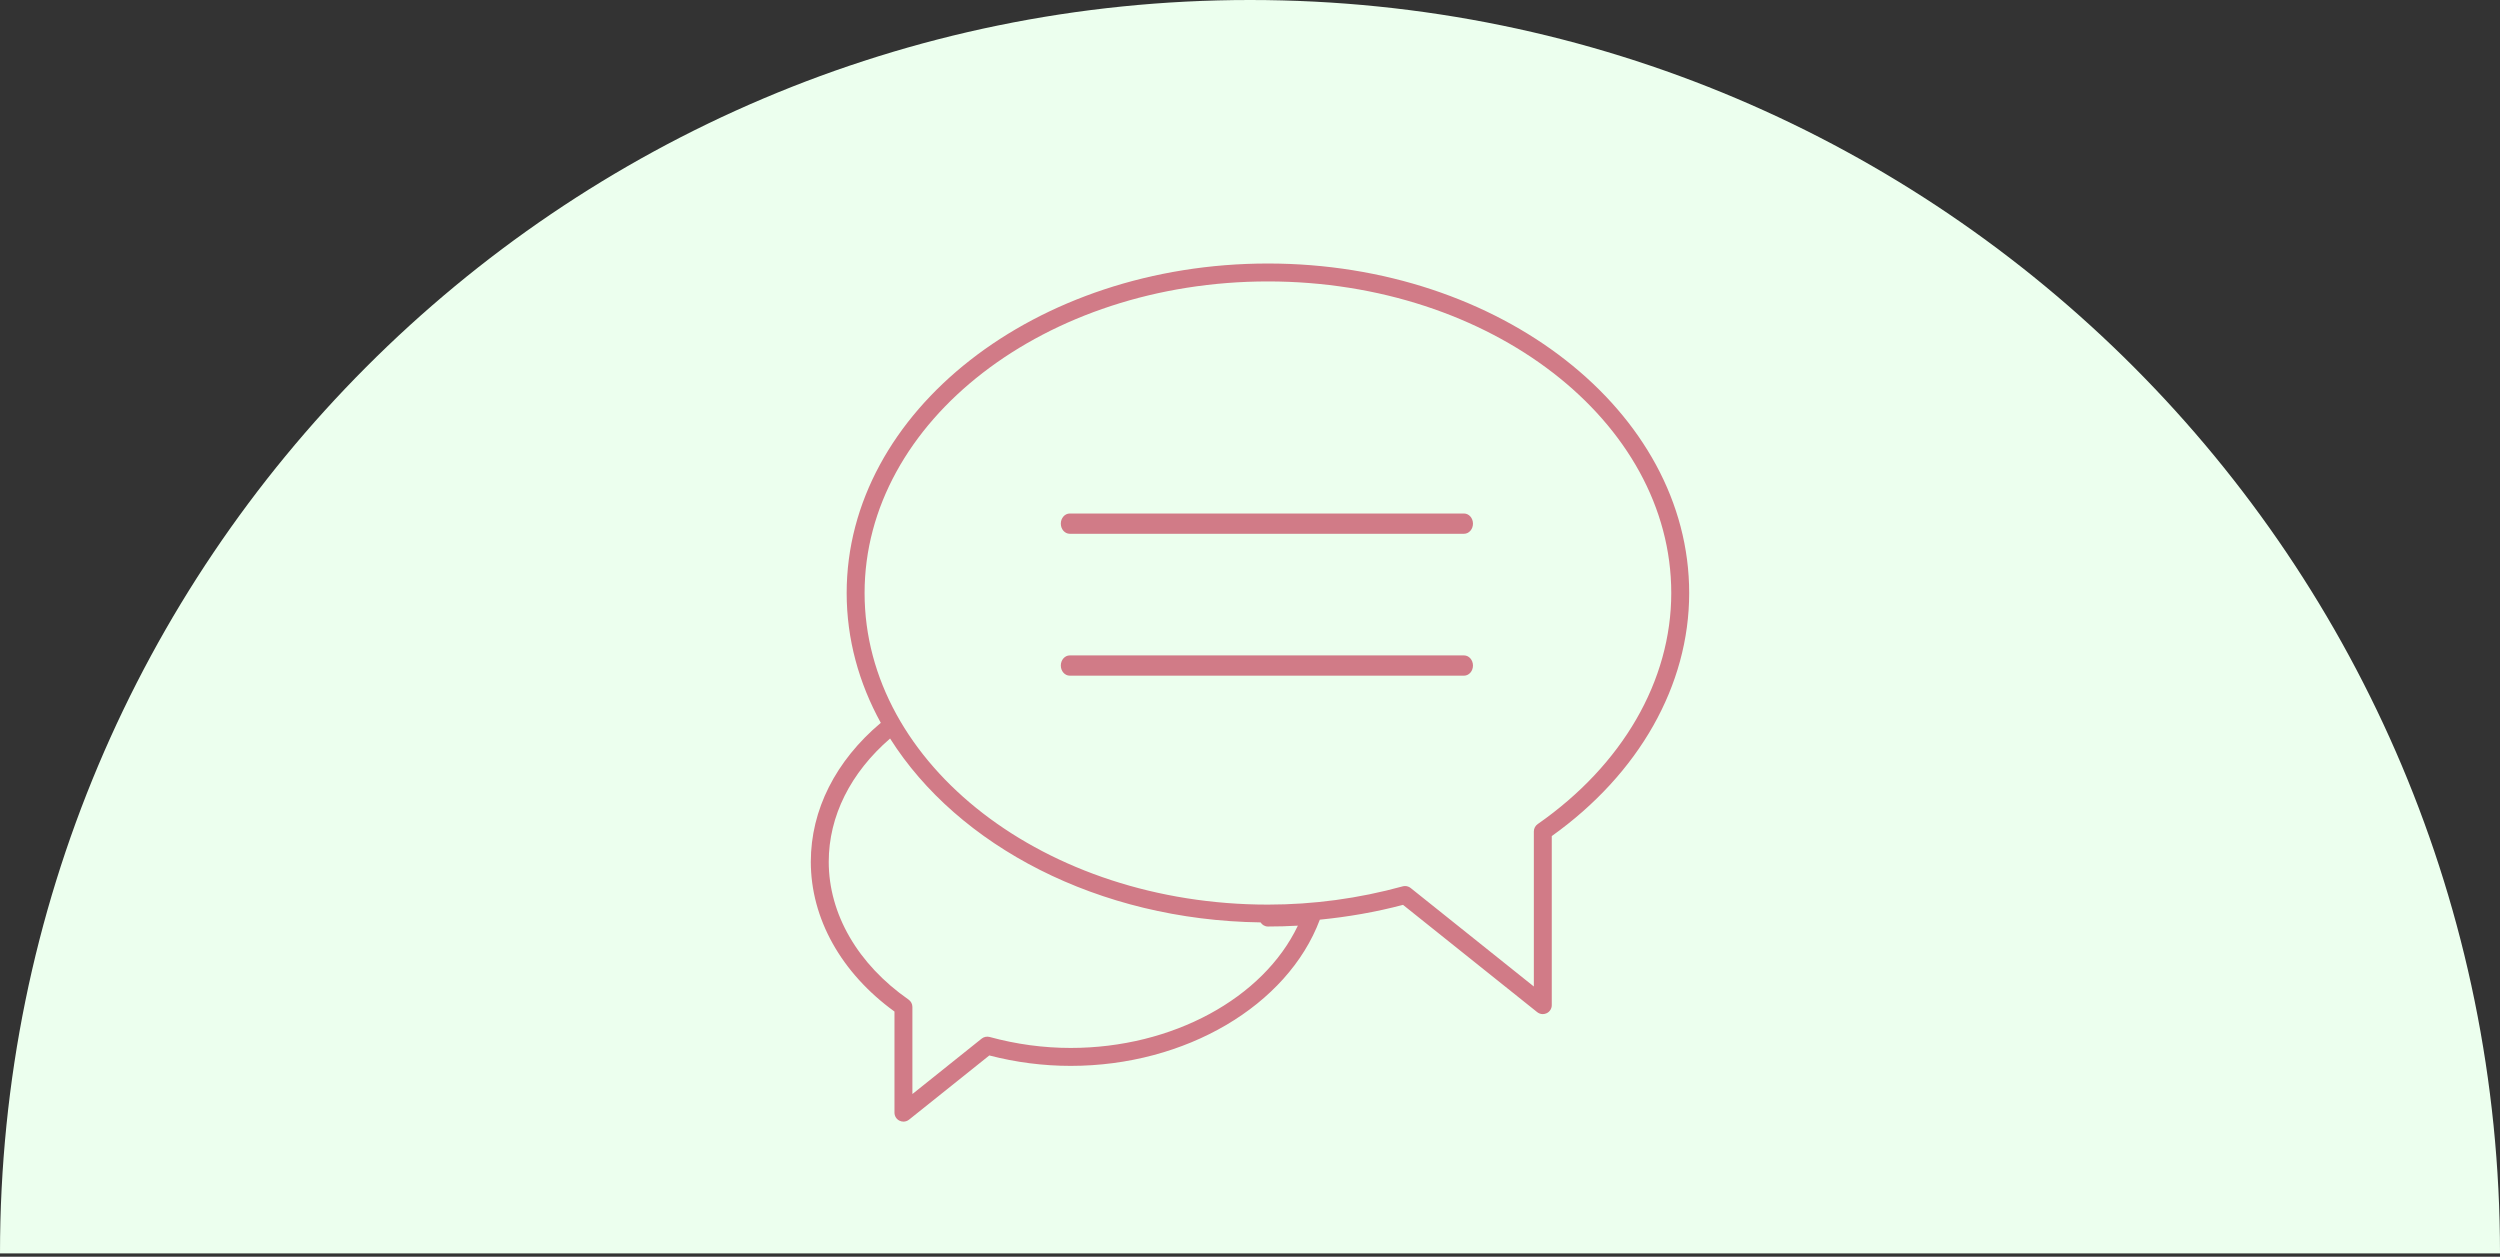
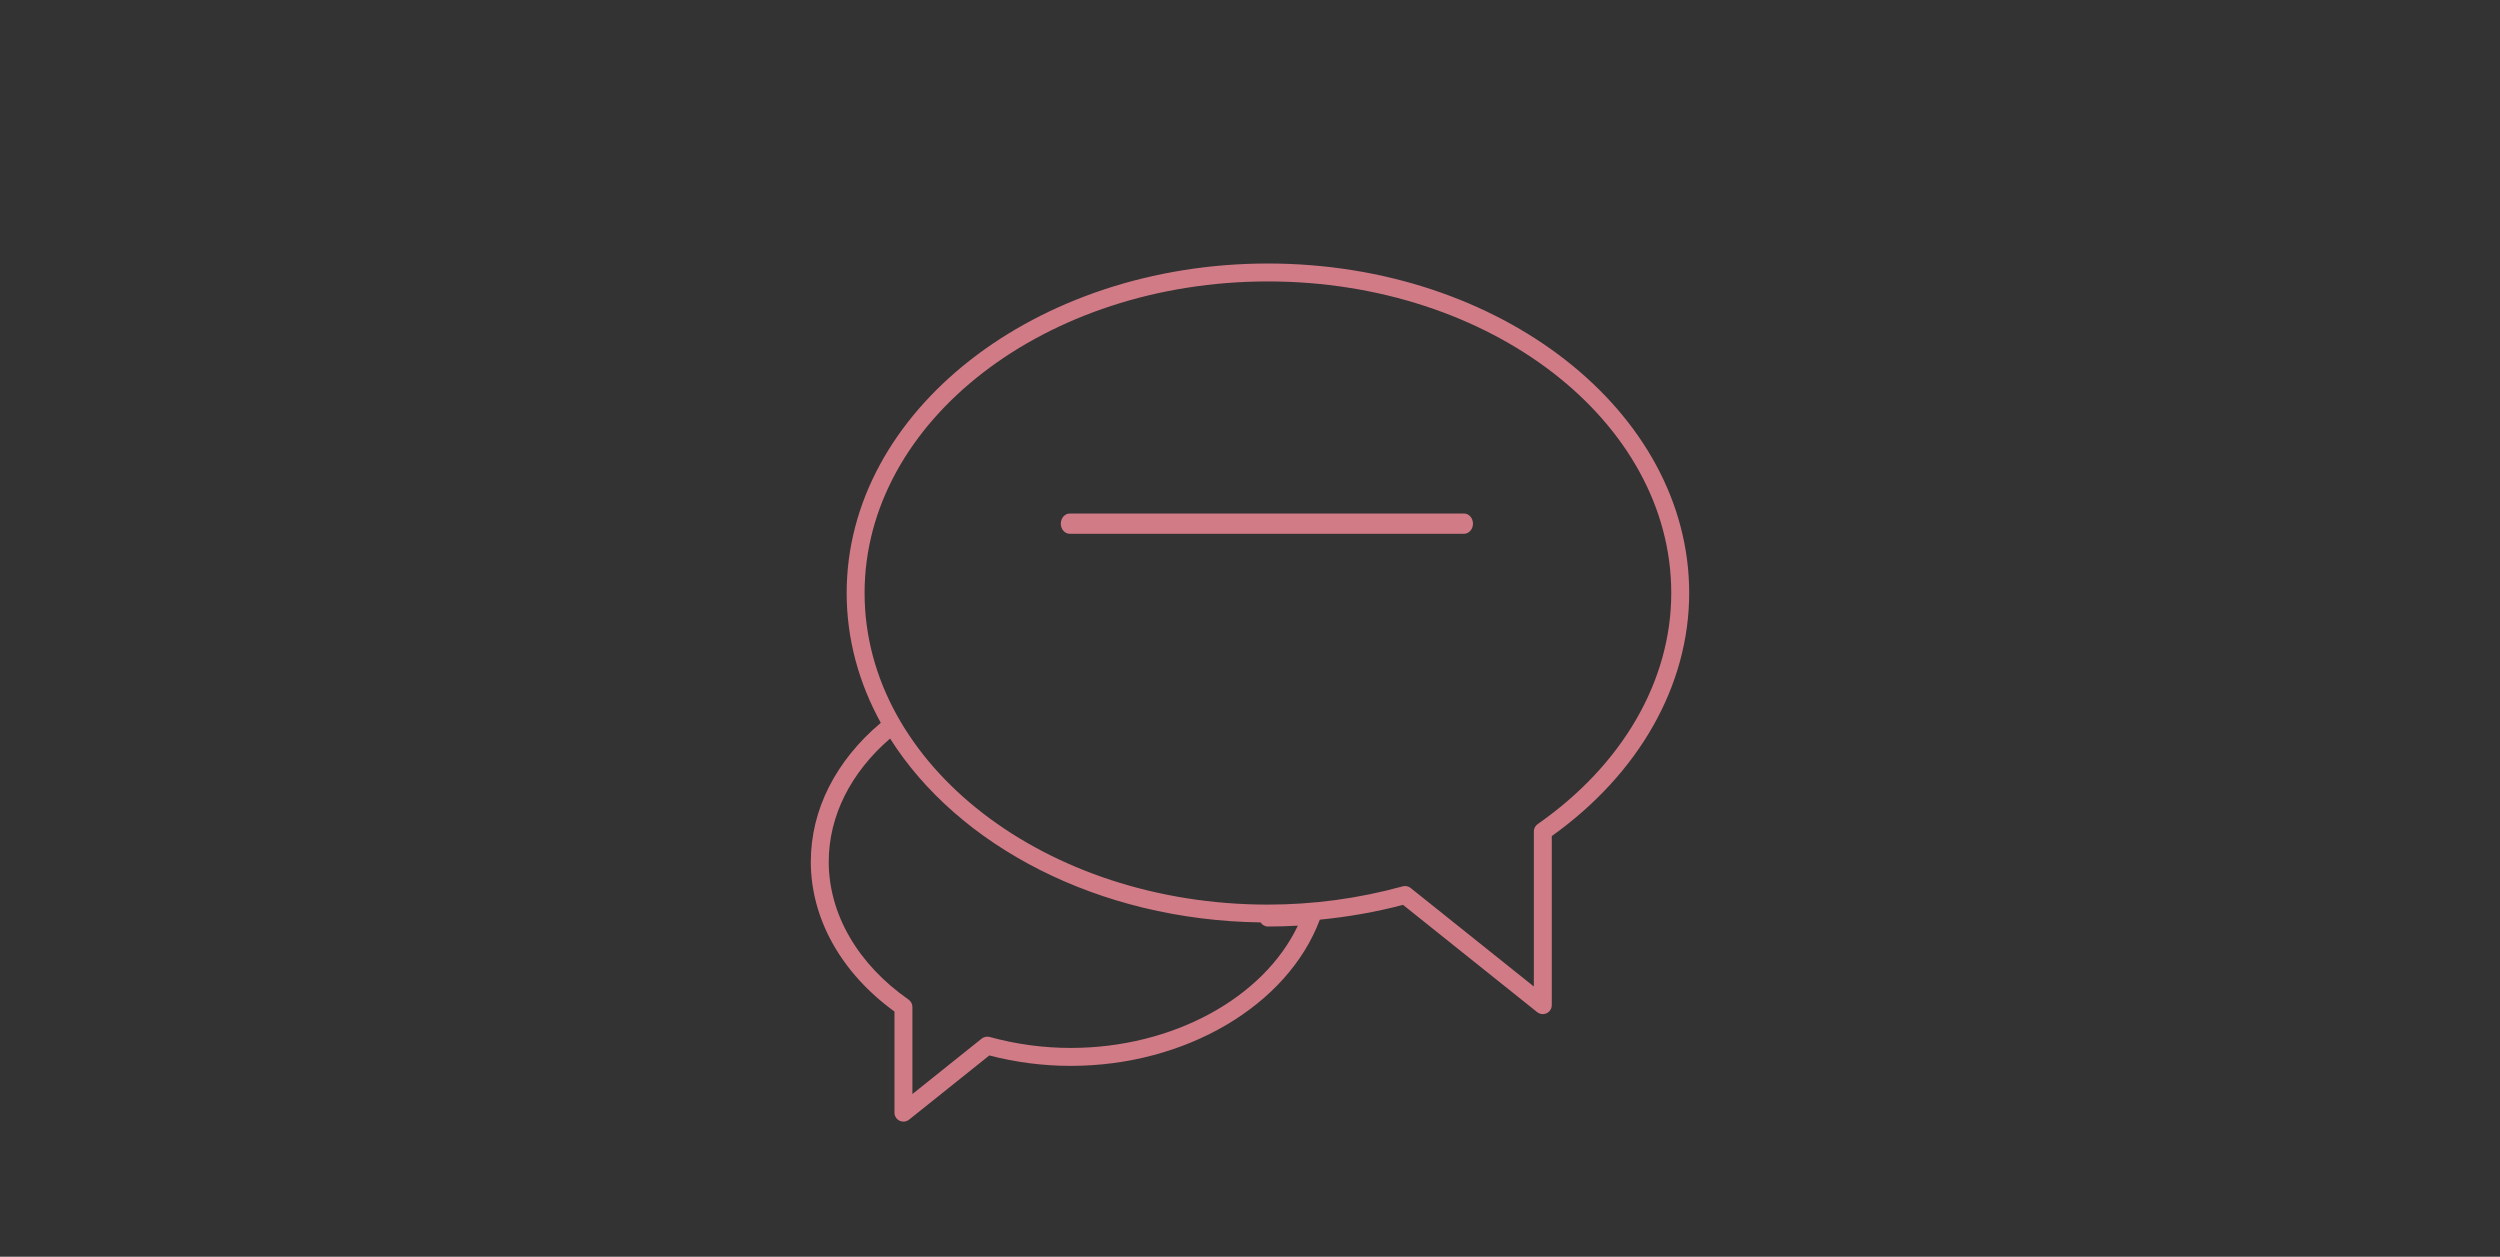
<svg xmlns="http://www.w3.org/2000/svg" width="370px" height="186px" viewBox="0 0 370 186" version="1.1">
  <rect x="0" y="0" width="370" height="186" fill="#333333" stroke="none" />
  <title>Group 4</title>
  <desc>Created with Sketch.</desc>
  <g id="Design" stroke="none" stroke-width="1" fill="none" fill-rule="evenodd">
    <g id="Focus---Projet-02" transform="translate(-455, -3783)">
      <g id="Group-4" transform="translate(455, 3783)">
-         <path d="M370,185.501 C370,83.052 287.173,0 185,0 C82.827,0 0,83.052 0,185.501" id="Oval-4-Copy" fill="#ECFFEE" />
        <g id="noun_discussion_663101" transform="translate(120, 39)" fill="#D17B87" fill-rule="nonzero">
          <path d="M67.653,0 C33.275,0 5.306,21.876 5.306,48.767 C5.306,55.588 7.113,62.083 10.358,67.98 C3.69,73.589 0,80.85 0,88.546 C0,96.951 4.502,104.994 12.382,110.709 L12.382,125.674 C12.382,126.183 12.674,126.647 13.133,126.867 C13.316,126.955 13.512,127 13.708,127 C14.003,127 14.297,126.902 14.536,126.711 L26.419,117.206 C30.364,118.233 34.416,118.75 38.469,118.75 C55.414,118.75 70.545,109.855 75.334,97.112 C79.478,96.699 83.598,95.993 87.647,94.919 L107.507,110.799 C107.749,110.99 108.041,111.088 108.335,111.088 C108.529,111.088 108.725,111.043 108.911,110.956 C109.37,110.735 109.662,110.271 109.662,109.762 L109.662,84.741 C122.595,75.499 130,62.419 130,48.767 C130,21.876 102.031,0 67.653,0 Z M38.469,116.095 C34.429,116.095 30.391,115.549 26.467,114.472 C26.061,114.363 25.618,114.451 25.286,114.716 L15.035,122.916 L15.035,110.027 C15.035,109.595 14.823,109.189 14.467,108.94 C6.959,103.705 2.653,96.274 2.653,88.549 C2.653,81.784 5.887,75.358 11.732,70.301 C21.766,86.178 42.526,97.189 66.563,97.515 C66.799,97.876 67.189,98.125 67.653,98.125 C69.11,98.125 70.59,98.083 72.084,97.998 C66.963,108.749 53.502,116.095 38.469,116.095 Z M107.576,82.967 C107.221,83.216 107.009,83.622 107.009,84.054 L107.009,107.002 L88.777,92.424 C88.538,92.235 88.246,92.135 87.949,92.135 C87.832,92.135 87.713,92.151 87.596,92.182 C81.08,93.975 74.371,94.882 67.653,94.882 C34.737,94.882 7.959,74.194 7.959,48.767 C7.959,23.337 34.737,2.652 67.653,2.652 C100.567,2.652 127.347,23.337 127.347,48.767 C127.347,61.74 120.141,74.205 107.576,82.967 Z" id="Shape" />
-           <path d="M96.674,58 L38.326,58 C37.594,58 37,58.672 37,59.5 C37,60.328 37.594,61 38.326,61 L96.674,61 C97.406,61 98,60.328 98,59.5 C98,58.672 97.406,58 96.674,58 Z" id="Shape" />
          <path d="M96.674,37 L38.326,37 C37.594,37 37,37.672 37,38.5 C37,39.328 37.594,40 38.326,40 L96.674,40 C97.406,40 98,39.328 98,38.5 C98,37.672 97.406,37 96.674,37 Z" id="Shape" />
        </g>
      </g>
    </g>
  </g>
</svg>